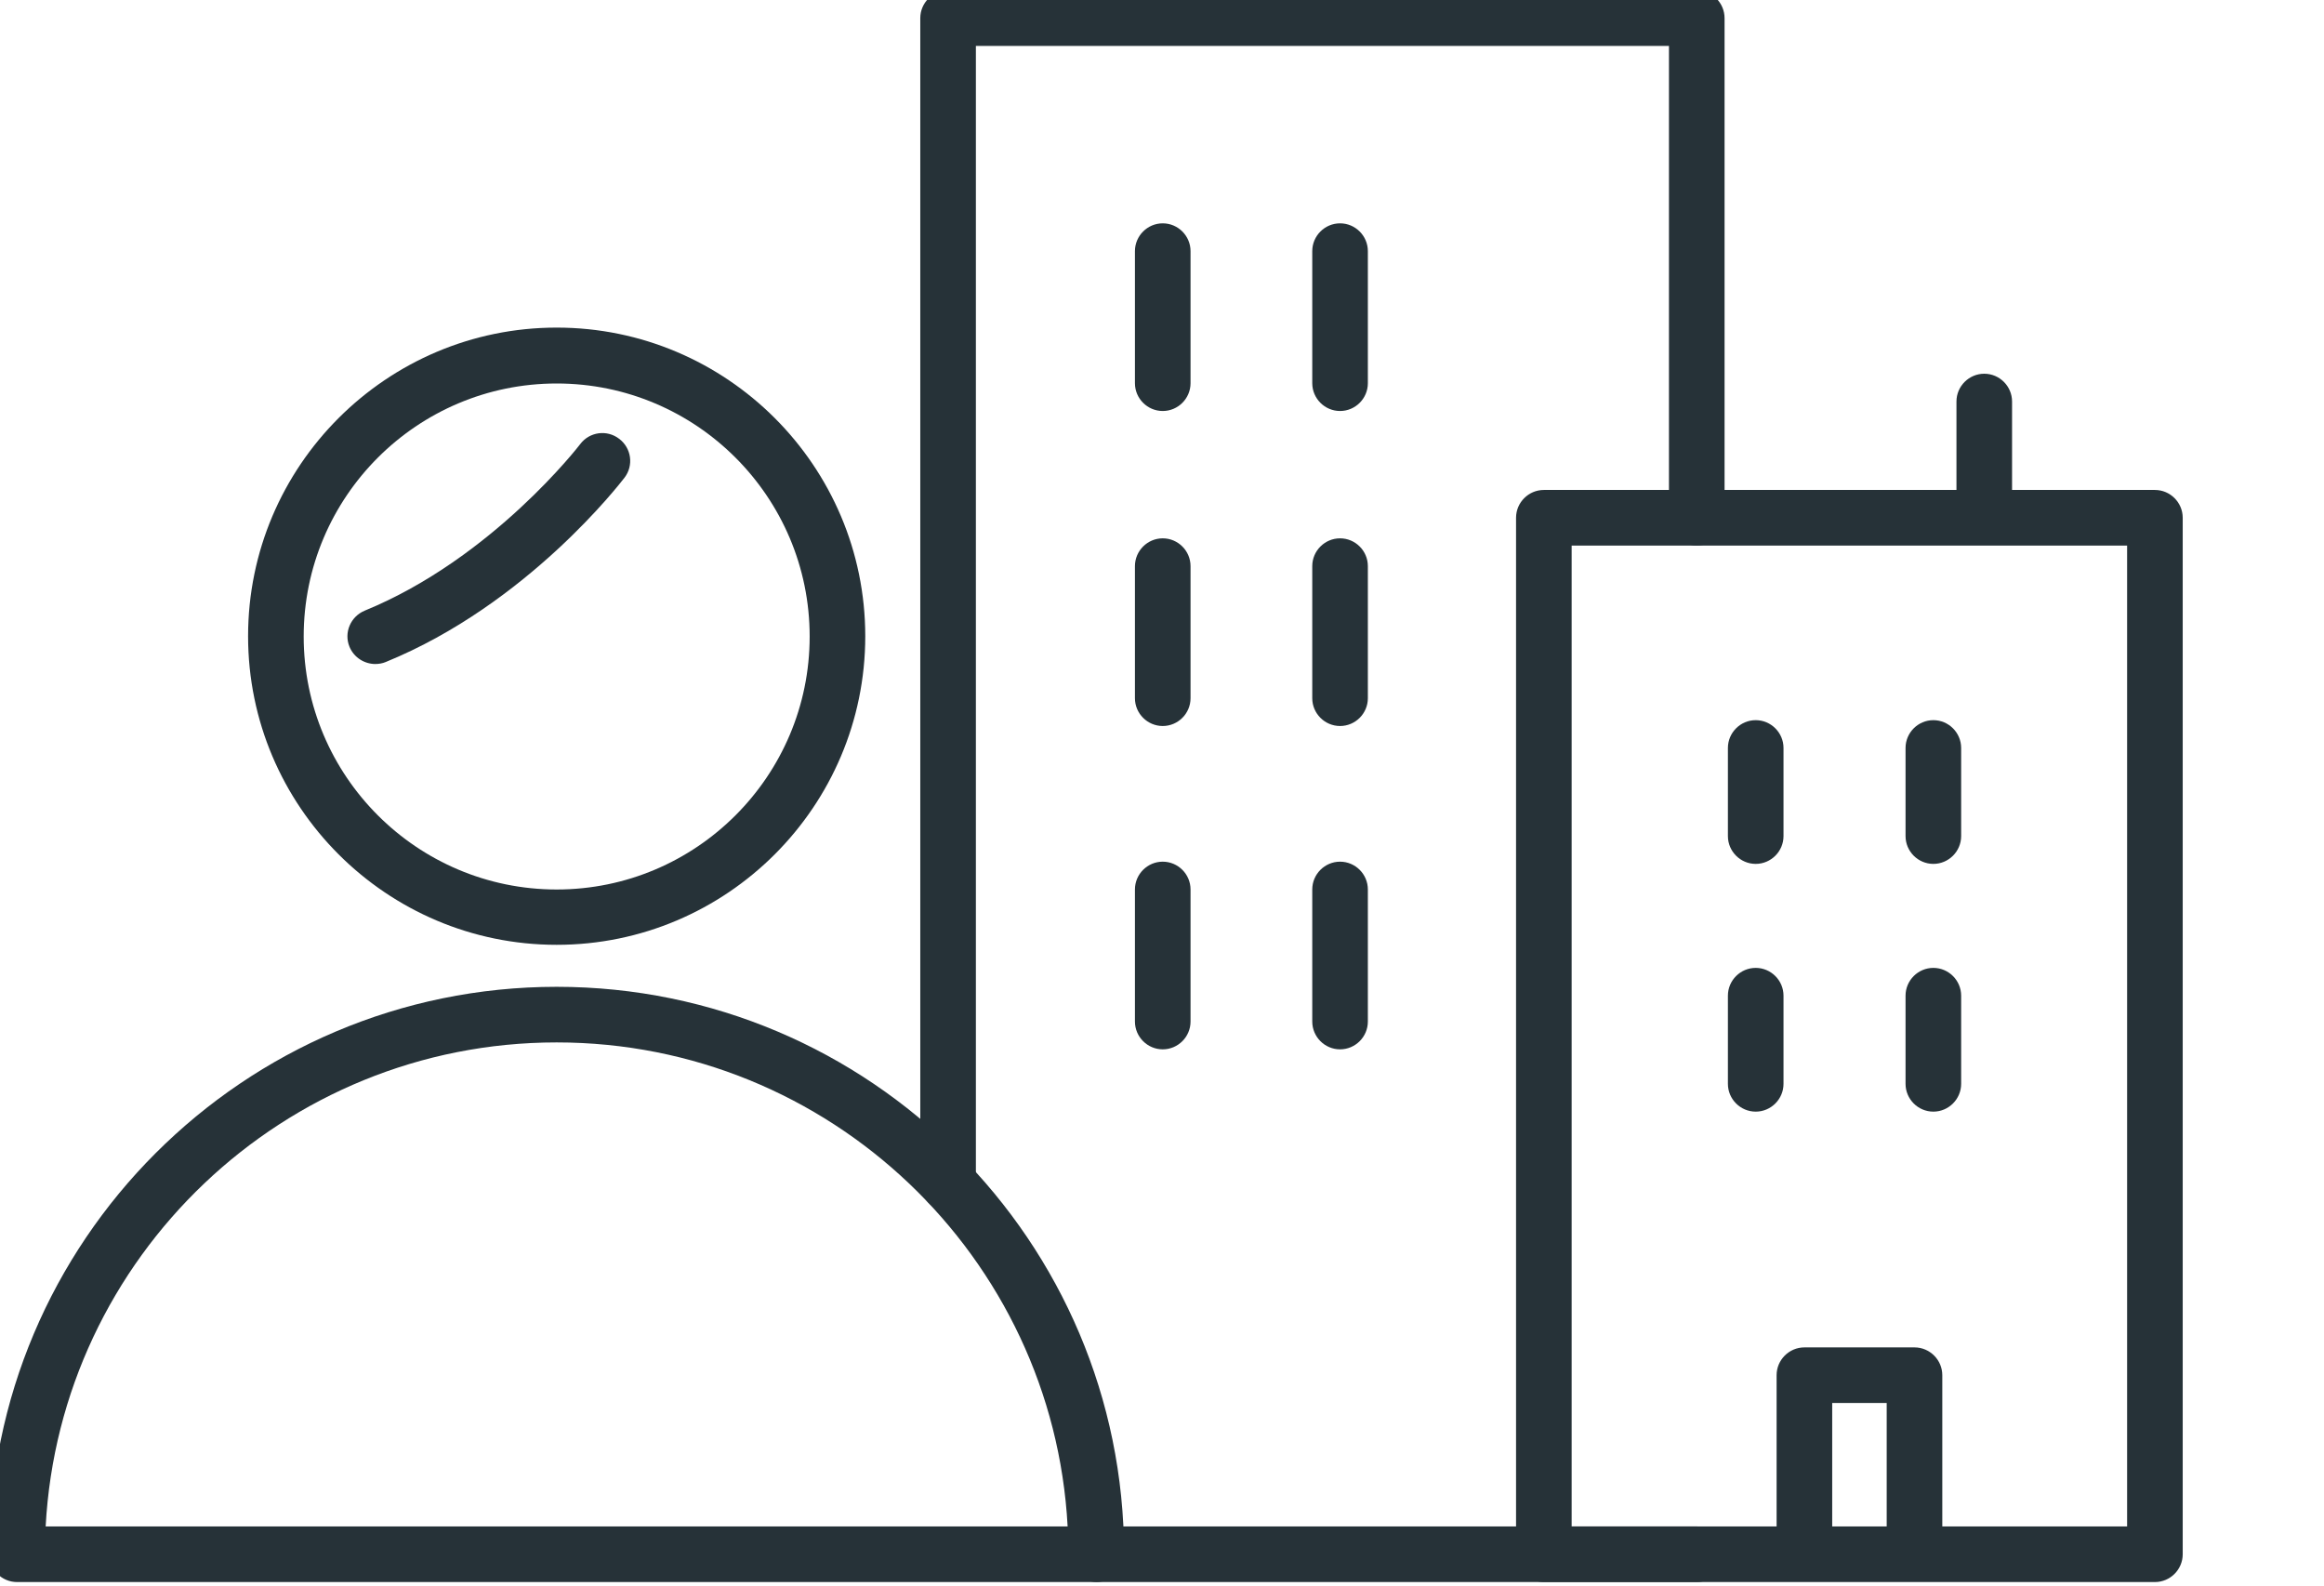
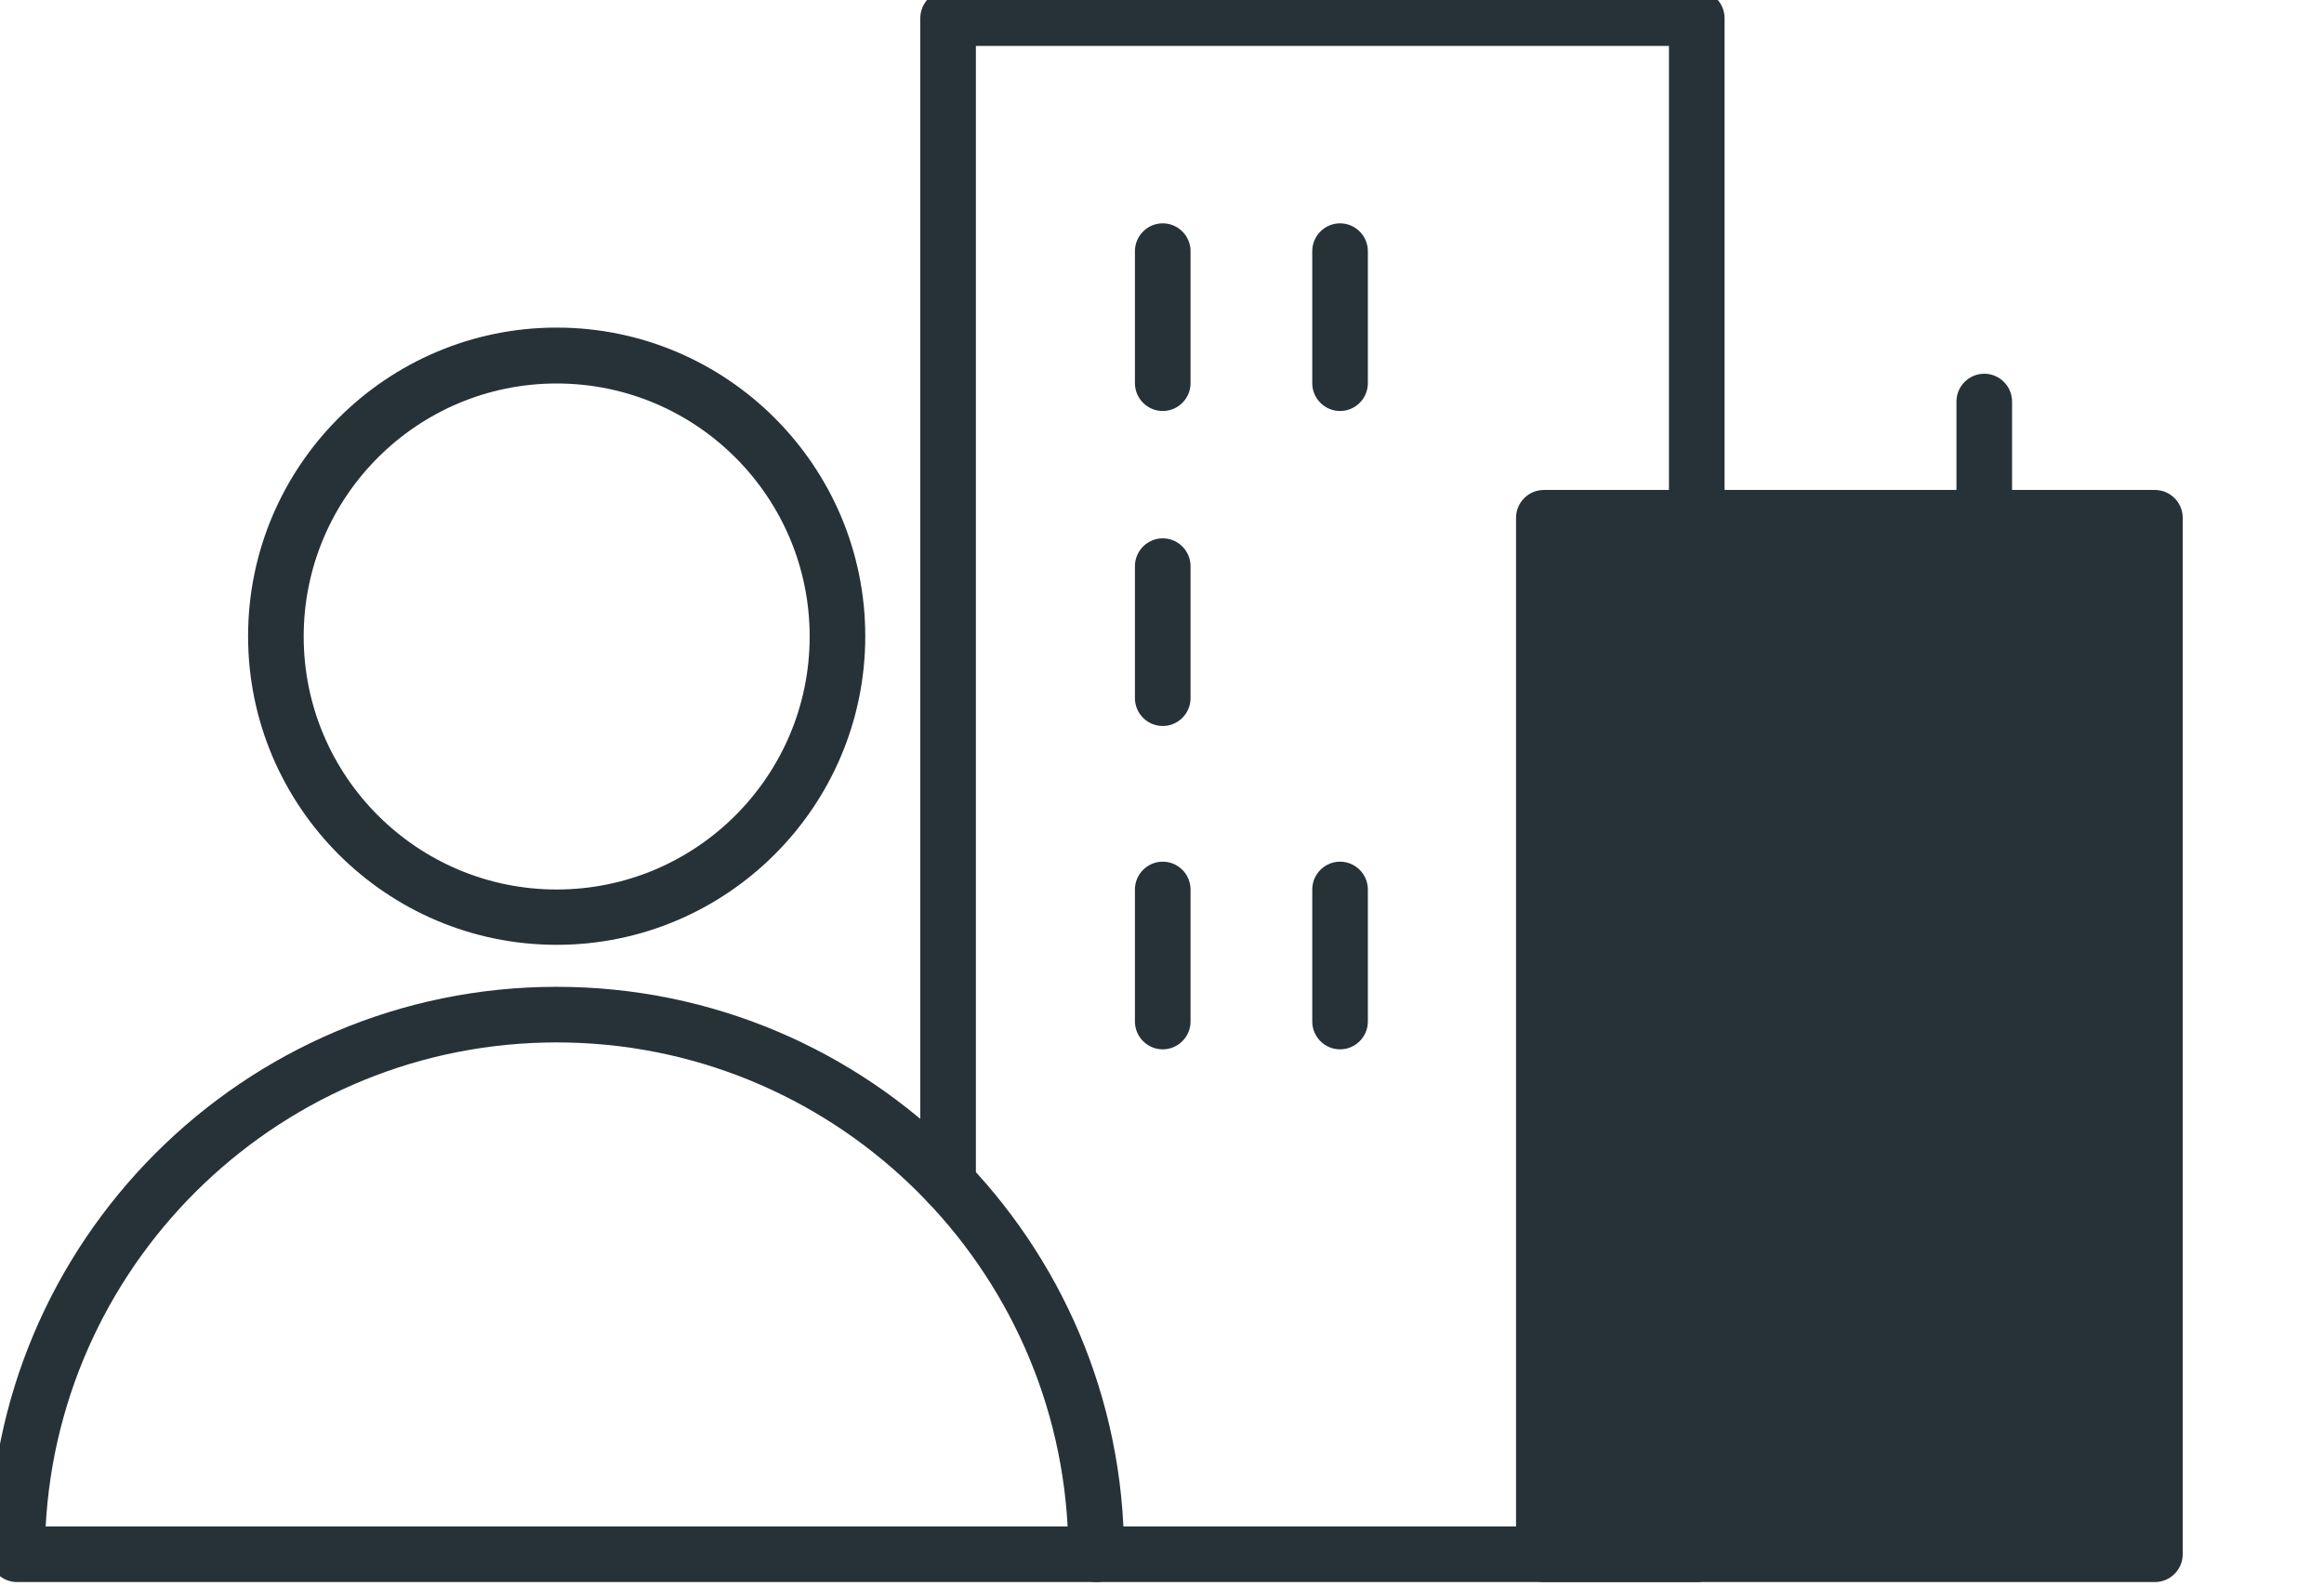
<svg xmlns="http://www.w3.org/2000/svg" width="107" height="73" viewBox="0 0 107 73" fill="none">
  <g clip-path="url(#clip0_2760_1620)">
    <path d="M78.121 72.835H50.499C49.795 72.835 49.219 72.259 49.219 71.555C49.219 70.851 49.795 70.275 50.499 70.275H78.121C78.825 70.275 79.401 70.851 79.401 71.555C79.401 72.259 78.825 72.835 78.121 72.835Z" fill="#263238" />
    <path d="M43.651 55.747C42.947 55.747 42.371 55.171 42.371 54.467V0.835C42.371 0.131 42.947 -0.445 43.651 -0.445H78.121C78.826 -0.445 79.401 0.131 79.401 0.835V23.837C79.401 24.541 78.826 25.117 78.121 25.117C77.418 25.117 76.841 24.541 76.841 23.837V2.115H44.931V54.454C44.931 55.158 44.355 55.734 43.651 55.734V55.747Z" fill="#263238" />
-     <path d="M99.215 72.835H71.081C70.377 72.835 69.801 72.259 69.801 71.555V23.837C69.801 23.133 70.377 22.557 71.081 22.557H99.215C99.919 22.557 100.495 23.133 100.495 23.837V71.555C100.495 72.259 99.919 72.835 99.215 72.835ZM72.361 70.275H97.935V25.117H72.361V70.275Z" fill="#263238" />
+     <path d="M99.215 72.835H71.081C70.377 72.835 69.801 72.259 69.801 71.555V23.837C69.801 23.133 70.377 22.557 71.081 22.557H99.215C99.919 22.557 100.495 23.133 100.495 23.837V71.555C100.495 72.259 99.919 72.835 99.215 72.835ZM72.361 70.275H97.935H72.361V70.275Z" fill="#263238" />
    <path d="M25.63 43.498C17.796 43.498 11.422 37.124 11.422 29.29C11.422 21.456 17.796 15.082 25.63 15.082C33.464 15.082 39.838 21.456 39.838 29.29C39.838 37.124 33.464 43.498 25.63 43.498ZM25.63 17.655C19.204 17.655 13.982 22.877 13.982 29.303C13.982 35.728 19.204 40.951 25.63 40.951C32.056 40.951 37.278 35.728 37.278 29.303C37.278 22.877 32.056 17.655 25.63 17.655Z" fill="#263238" />
    <path d="M50.461 72.835H0.784C0.08 72.835 -0.496 72.26 -0.496 71.555C-0.496 57.156 11.216 45.431 25.629 45.431C40.041 45.431 51.754 57.143 51.754 71.555C51.754 72.26 51.178 72.835 50.474 72.835H50.461ZM2.102 70.275H49.155C48.489 57.872 38.185 47.991 25.629 47.991C13.072 47.991 2.768 57.872 2.102 70.275Z" fill="#263238" />
    <path d="M53.534 18.922C52.83 18.922 52.254 18.346 52.254 17.642V11.562C52.254 10.858 52.83 10.282 53.534 10.282C54.238 10.282 54.814 10.858 54.814 11.562V17.642C54.814 18.346 54.238 18.922 53.534 18.922Z" fill="#263238" />
    <path d="M61.698 18.922C60.994 18.922 60.418 18.346 60.418 17.642V11.562C60.418 10.858 60.994 10.282 61.698 10.282C62.402 10.282 62.978 10.858 62.978 11.562V17.642C62.978 18.346 62.402 18.922 61.698 18.922Z" fill="#263238" />
    <path d="M53.534 33.424C52.83 33.424 52.254 32.848 52.254 32.144V26.064C52.254 25.36 52.83 24.784 53.534 24.784C54.238 24.784 54.814 25.36 54.814 26.064V32.144C54.814 32.848 54.238 33.424 53.534 33.424Z" fill="#263238" />
-     <path d="M61.698 33.424C60.994 33.424 60.418 32.848 60.418 32.144V26.064C60.418 25.36 60.994 24.784 61.698 24.784C62.402 24.784 62.978 25.36 62.978 26.064V32.144C62.978 32.848 62.402 33.424 61.698 33.424Z" fill="#263238" />
    <path d="M53.534 48.31C52.83 48.31 52.254 47.734 52.254 47.03V40.95C52.254 40.246 52.83 39.67 53.534 39.67C54.238 39.67 54.814 40.246 54.814 40.95V47.03C54.814 47.734 54.238 48.31 53.534 48.31Z" fill="#263238" />
    <path d="M61.698 48.31C60.994 48.31 60.418 47.734 60.418 47.03V40.95C60.418 40.246 60.994 39.67 61.698 39.67C62.402 39.67 62.978 40.246 62.978 40.95V47.03C62.978 47.734 62.402 48.31 61.698 48.31Z" fill="#263238" />
    <path d="M80.835 39.772C80.131 39.772 79.555 39.196 79.555 38.492V34.435C79.555 33.731 80.131 33.155 80.835 33.155C81.539 33.155 82.115 33.731 82.115 34.435V38.492C82.115 39.196 81.539 39.772 80.835 39.772Z" fill="#263238" />
    <path d="M89.014 39.772C88.31 39.772 87.734 39.196 87.734 38.492V34.435C87.734 33.731 88.31 33.155 89.014 33.155C89.718 33.155 90.294 33.731 90.294 34.435V38.492C90.294 39.196 89.718 39.772 89.014 39.772Z" fill="#263238" />
    <path d="M80.835 51.178C80.131 51.178 79.555 50.602 79.555 49.898V45.84C79.555 45.136 80.131 44.56 80.835 44.56C81.539 44.56 82.115 45.136 82.115 45.84V49.898C82.115 50.602 81.539 51.178 80.835 51.178Z" fill="#263238" />
    <path d="M89.014 51.178C88.31 51.178 87.734 50.602 87.734 49.898V45.84C87.734 45.136 88.31 44.56 89.014 44.56C89.718 44.56 90.294 45.136 90.294 45.84V49.898C90.294 50.602 89.718 51.178 89.014 51.178Z" fill="#263238" />
    <path d="M91.358 25.065C90.654 25.065 90.078 24.489 90.078 23.785V18.486C90.078 17.782 90.654 17.206 91.358 17.206C92.062 17.206 92.638 17.782 92.638 18.486V23.785C92.638 24.489 92.062 25.065 91.358 25.065Z" fill="#263238" />
-     <path d="M88.146 72.707C87.442 72.707 86.866 72.131 86.866 71.427V64.592H84.357V71.427C84.357 72.131 83.781 72.707 83.077 72.707C82.373 72.707 81.797 72.131 81.797 71.427V63.312C81.797 62.608 82.373 62.032 83.077 62.032H88.146C88.85 62.032 89.426 62.608 89.426 63.312V71.427C89.426 72.131 88.85 72.707 88.146 72.707Z" fill="#263238" />
-     <path d="M17.282 30.57C16.783 30.57 16.296 30.275 16.091 29.776C15.823 29.123 16.143 28.381 16.795 28.112C22.671 25.706 26.677 20.496 26.715 20.445C27.138 19.882 27.944 19.767 28.507 20.202C29.071 20.624 29.186 21.431 28.751 21.994C28.571 22.224 24.283 27.818 17.755 30.48C17.602 30.544 17.435 30.57 17.269 30.57H17.282Z" fill="#263238" />
  </g>
  <defs>
    <clipPath id="clip0_2760_1620">
      <rect width="107" height="73" fill="white" />
    </clipPath>
  </defs>
</svg>